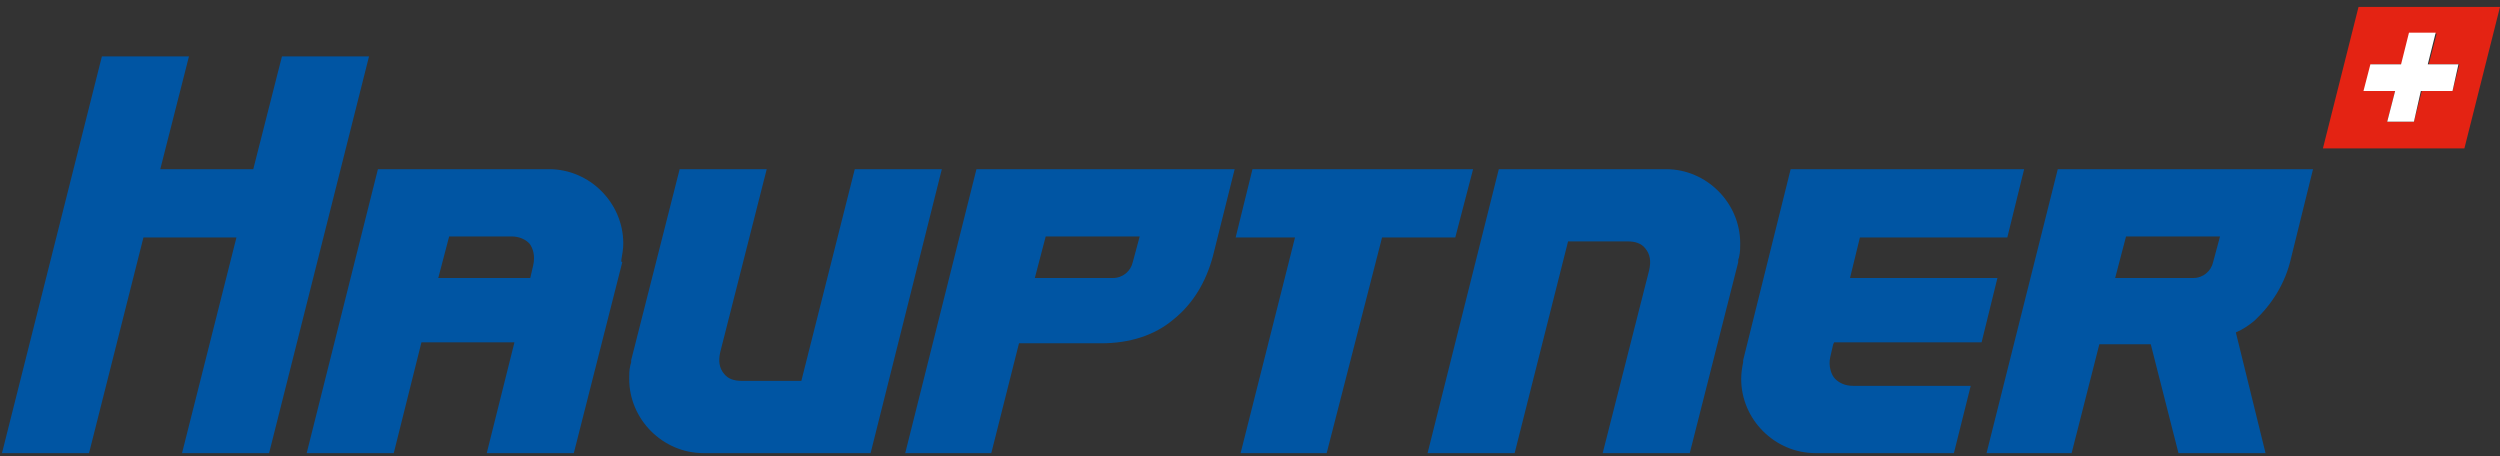
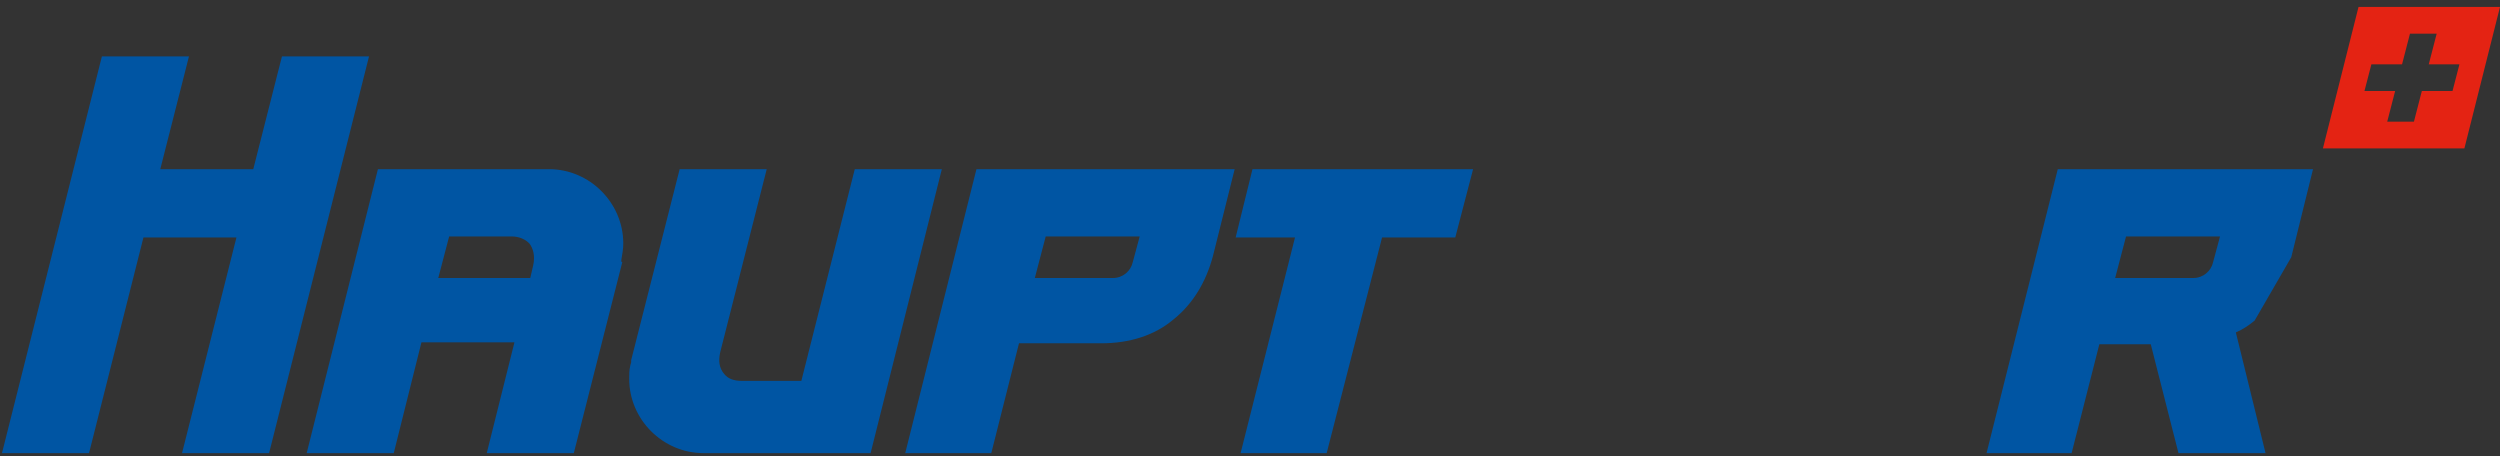
<svg xmlns="http://www.w3.org/2000/svg" version="1.1" id="Ebene_1" x="0px" y="0px" viewBox="0 0 252.7 46.1" style="enable-background:new 0 0 252.7 46.1;" xml:space="preserve">
  <rect x="0" y="0" width="252.7" height="46.1" fill="#333333" stroke="none" />
  <style type="text/css">
	.st0{fill:#E42313;}
	.st1{fill:#FFFFFF;}
	.st2{fill:#0055A3;}
</style>
  <path class="st0" d="M238.4,0.7L234.8,15h14.3l3.6-14.3H238.4z M247.9,9.2h-3.1l-0.8,3.1h-2.7l0.8-3.1h-3.1l0.7-2.7h3.1l0.8-3.1h2.7  l-0.8,3.1h3.1L247.9,9.2z" />
-   <polygon class="st1" points="243.5,3.3 242.7,6.5 239.6,6.5 238.9,9.2 242.1,9.2 241.3,12.3 244,12.3 244.7,9.2 247.9,9.2   248.5,6.5 245.4,6.5 246.2,3.3 " />
  <g>
    <polygon class="st2" points="126.6,17.1 124.9,24 130.9,24 125.4,45.8 134.1,45.8 139.7,24 147.1,24 148.9,17.1  " />
    <polygon class="st2" points="28.5,5.7 25.6,17.1 16.2,17.1 19.1,5.7 10.3,5.7 0.2,45.8 9,45.8 14.5,24 23.9,24 18.4,45.8    27.2,45.8 37.3,5.7  " />
    <path class="st2" d="M62.8,26.3C62.8,26.3,62.9,26.3,62.8,26.3c0.1-0.6,0.2-1.1,0.2-1.7c0-4.1-3.4-7.5-7.5-7.5   c-0.2,0-17.3,0-17.3,0L31,45.8h8.8l2.8-11.2H52l-2.8,11.2h8.8l4.9-19.3C62.8,26.5,62.8,26.4,62.8,26.3L62.8,26.3z M53.9,26.8   l-0.3,1.3h-9.3l1.1-4.2h6.3c0.8,0,1.4,0.3,1.8,0.7C53.9,25.1,54.1,25.9,53.9,26.8z" />
    <path class="st2" d="M86.4,17.1L81,38.5h-6c-0.8,0-1.4-0.2-1.8-0.7c-0.5-0.6-0.6-1.3-0.4-2.2l4.7-18.5h0v0h-8.8l-4.9,19.3   c0,0.1,0,0.1,0,0.2l0,0c0,0,0,0,0,0c0,0.1-0.1,0.3-0.1,0.4l0,0l0,0c-0.1,0.4-0.1,0.9-0.1,1.3c0,4.1,3.4,7.5,7.5,7.5   c0,0,16.9,0,16.9,0l7.2-28.7H86.4z" />
    <path class="st2" d="M98.7,17.1l-7.2,28.7h8.7l2.8-11.1h8.3c2.9,0,5.4-0.8,7.3-2.4c2-1.6,3.3-3.8,4-6.4l2.2-8.8H98.7z M114.5,26.5   c-0.2,0.9-1,1.6-2,1.6c0,0,0,0-0.1,0h-7.8l1.1-4.2h9.5L114.5,26.5z" />
-     <path class="st2" d="M231.6,26l2.2-8.9l-25.8,0l-7.2,28.7h8.6l2.8-11l5.2,0l2.8,11h8.8l-3-12.2c0.7-0.3,1.3-0.7,1.9-1.2   C229.6,30.8,231,28.7,231.6,26z M223.7,26.5c-0.2,0.9-1,1.6-2,1.6c0,0,0,0-0.1,0h-7.8l1.1-4.2h9.5L223.7,26.5z" />
-     <path class="st2" d="M153.1,45.8l5.4-21.4h6c0.8,0,1.4,0.2,1.8,0.7c0.5,0.6,0.6,1.3,0.4,2.2L162,45.8h0v0h8.8l4.9-19.3   c0-0.1,0-0.1,0-0.2l0,0c0,0,0,0,0,0c0-0.1,0.1-0.3,0.1-0.4l0,0l0,0c0.1-0.4,0.1-0.9,0.1-1.3c0-4.1-3.4-7.5-7.5-7.5   c0,0-16.9,0-16.9,0l-7.2,28.7H153.1z" />
-     <path class="st2" d="M204.6,17.1L204.6,17.1L204.6,17.1H181l-4.8,19.3c0,0.1,0,0.1,0,0.2l0,0c0,0,0,0,0,0c-0.1,0.5-0.2,1.1-0.2,1.7   c0,4.1,3.4,7.5,7.5,7.5c0,0,14,0,14,0h0l1.7-6.8h-11.9c-0.8,0-1.4-0.3-1.8-0.7s-0.7-1.3-0.5-2.2l0.3-1.3l0.1-0.2h14.9l1.6-6.5H187   l1-4.1h14.9l0,0h0L204.6,17.1z" />
+     <path class="st2" d="M231.6,26l2.2-8.9l-25.8,0l-7.2,28.7h8.6l2.8-11l5.2,0l2.8,11h8.8l-3-12.2c0.7-0.3,1.3-0.7,1.9-1.2   z M223.7,26.5c-0.2,0.9-1,1.6-2,1.6c0,0,0,0-0.1,0h-7.8l1.1-4.2h9.5L223.7,26.5z" />
  </g>
</svg>